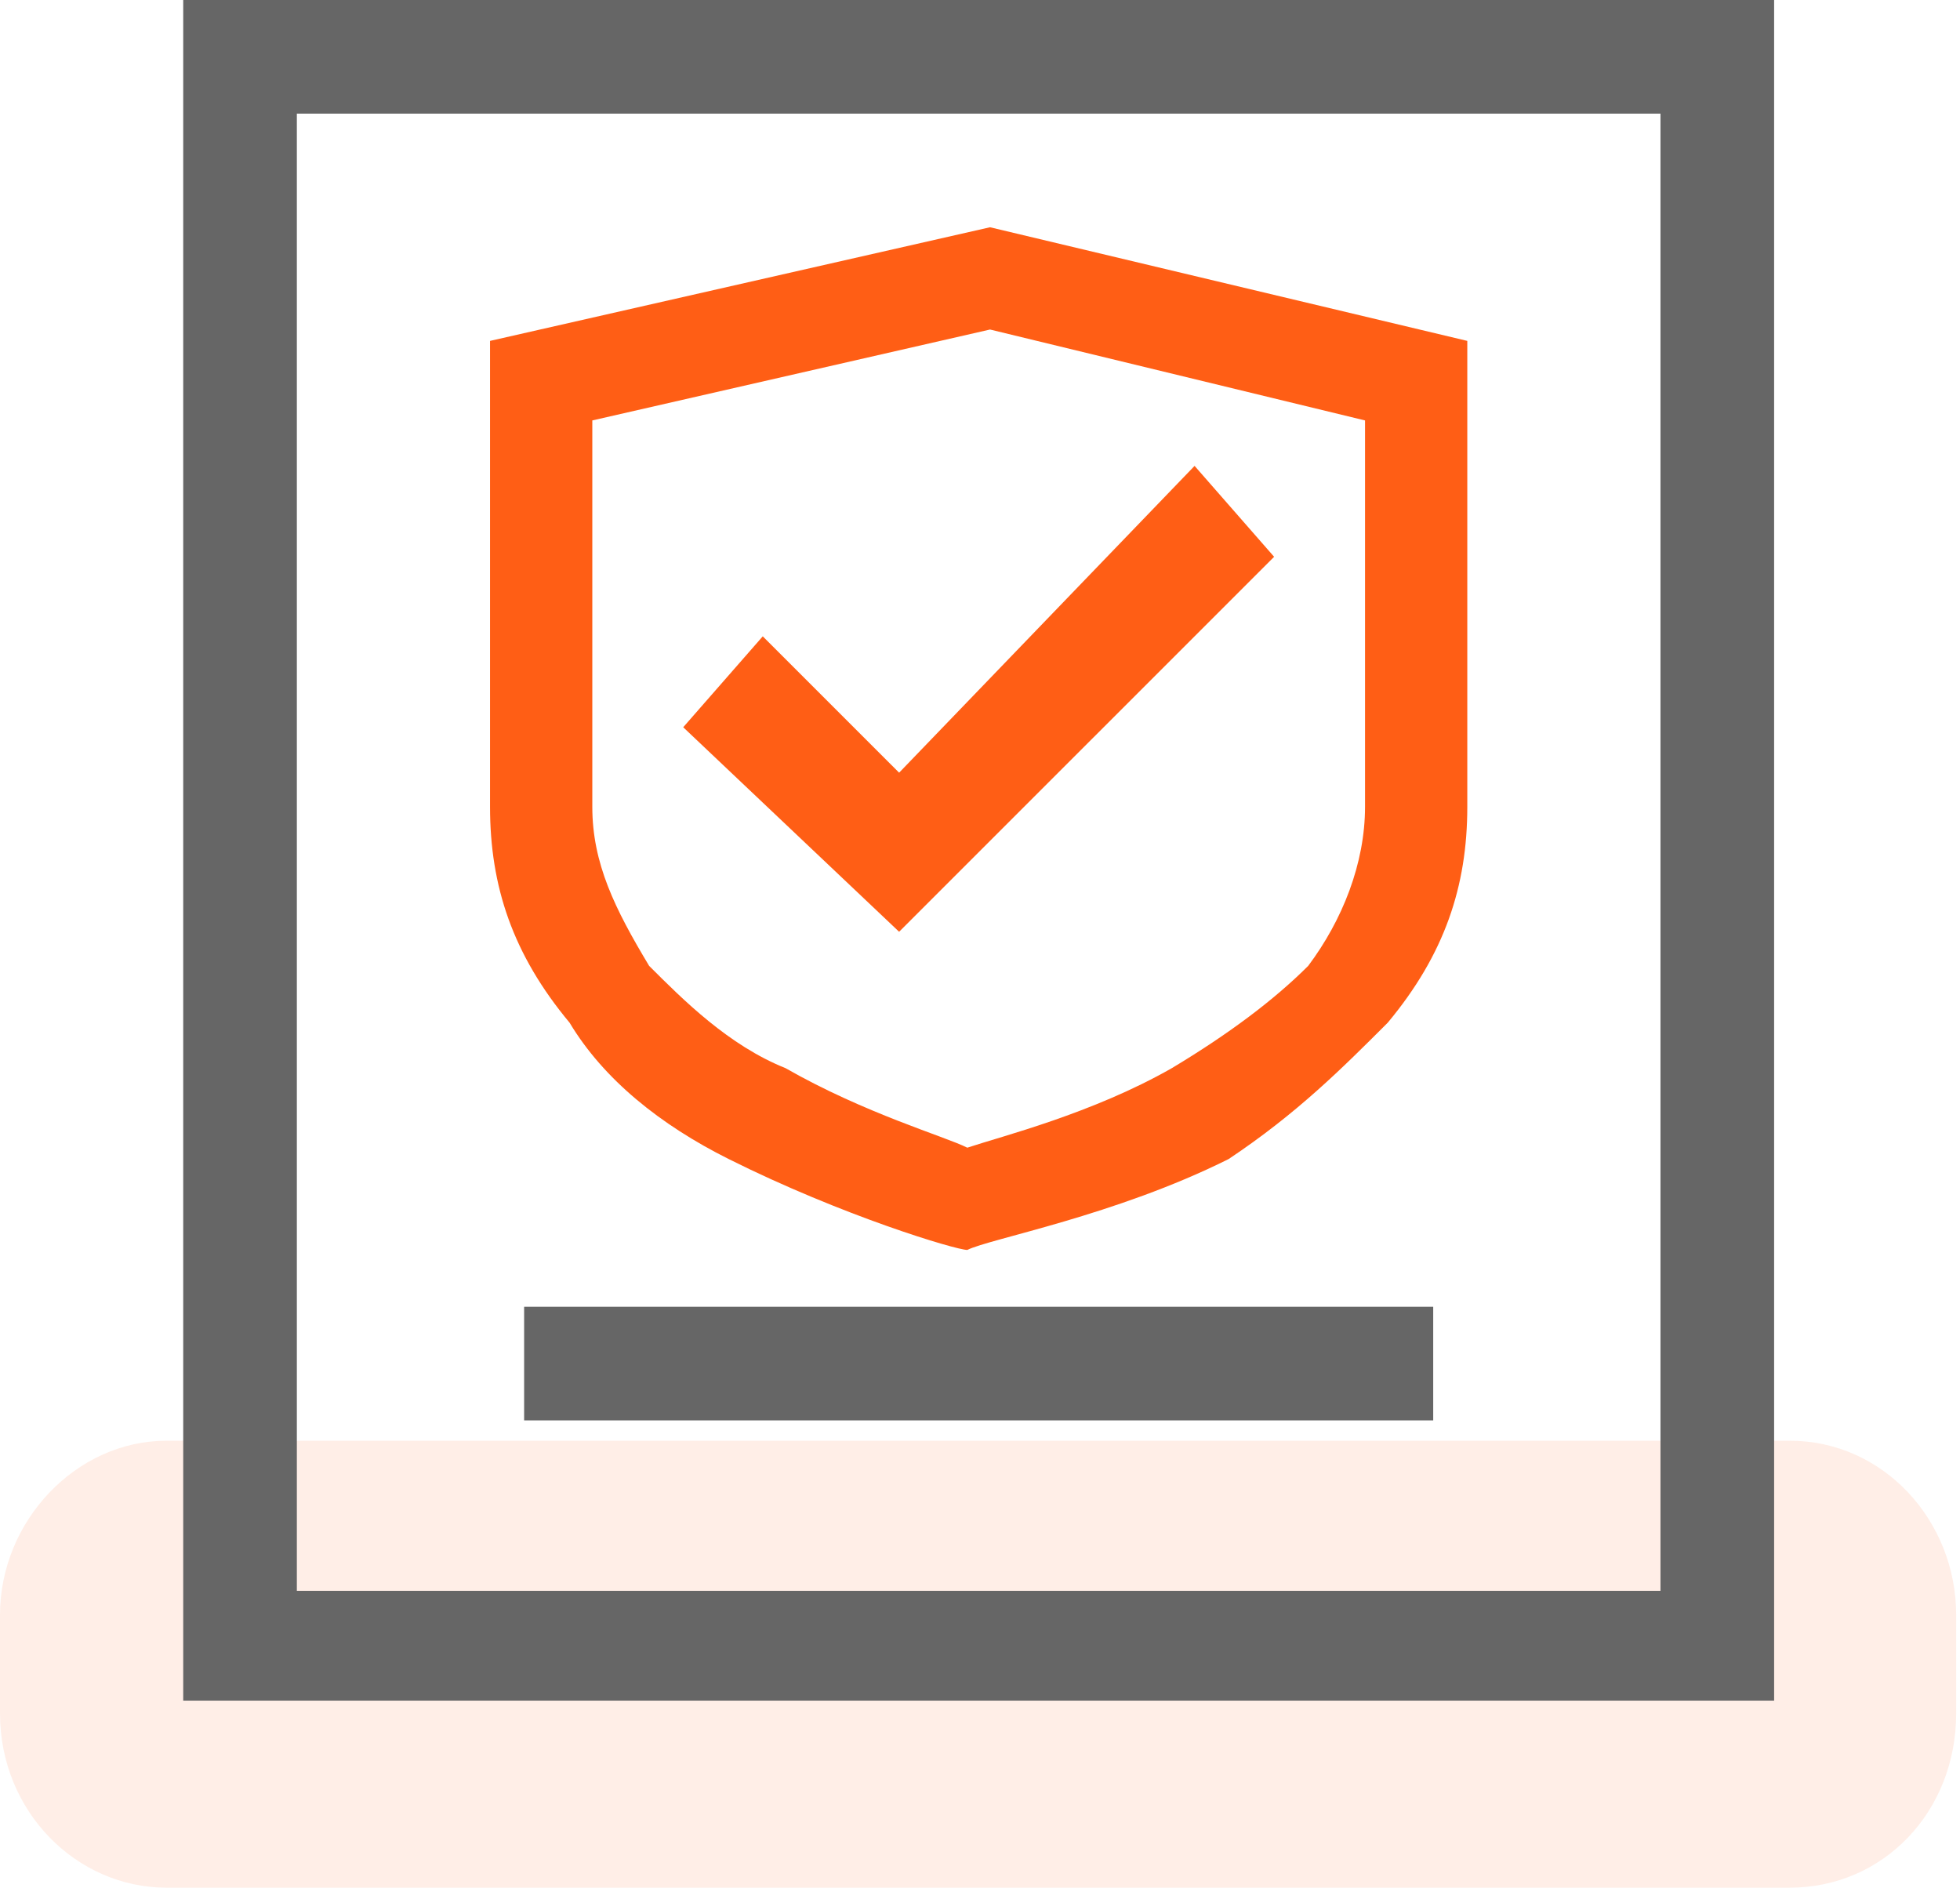
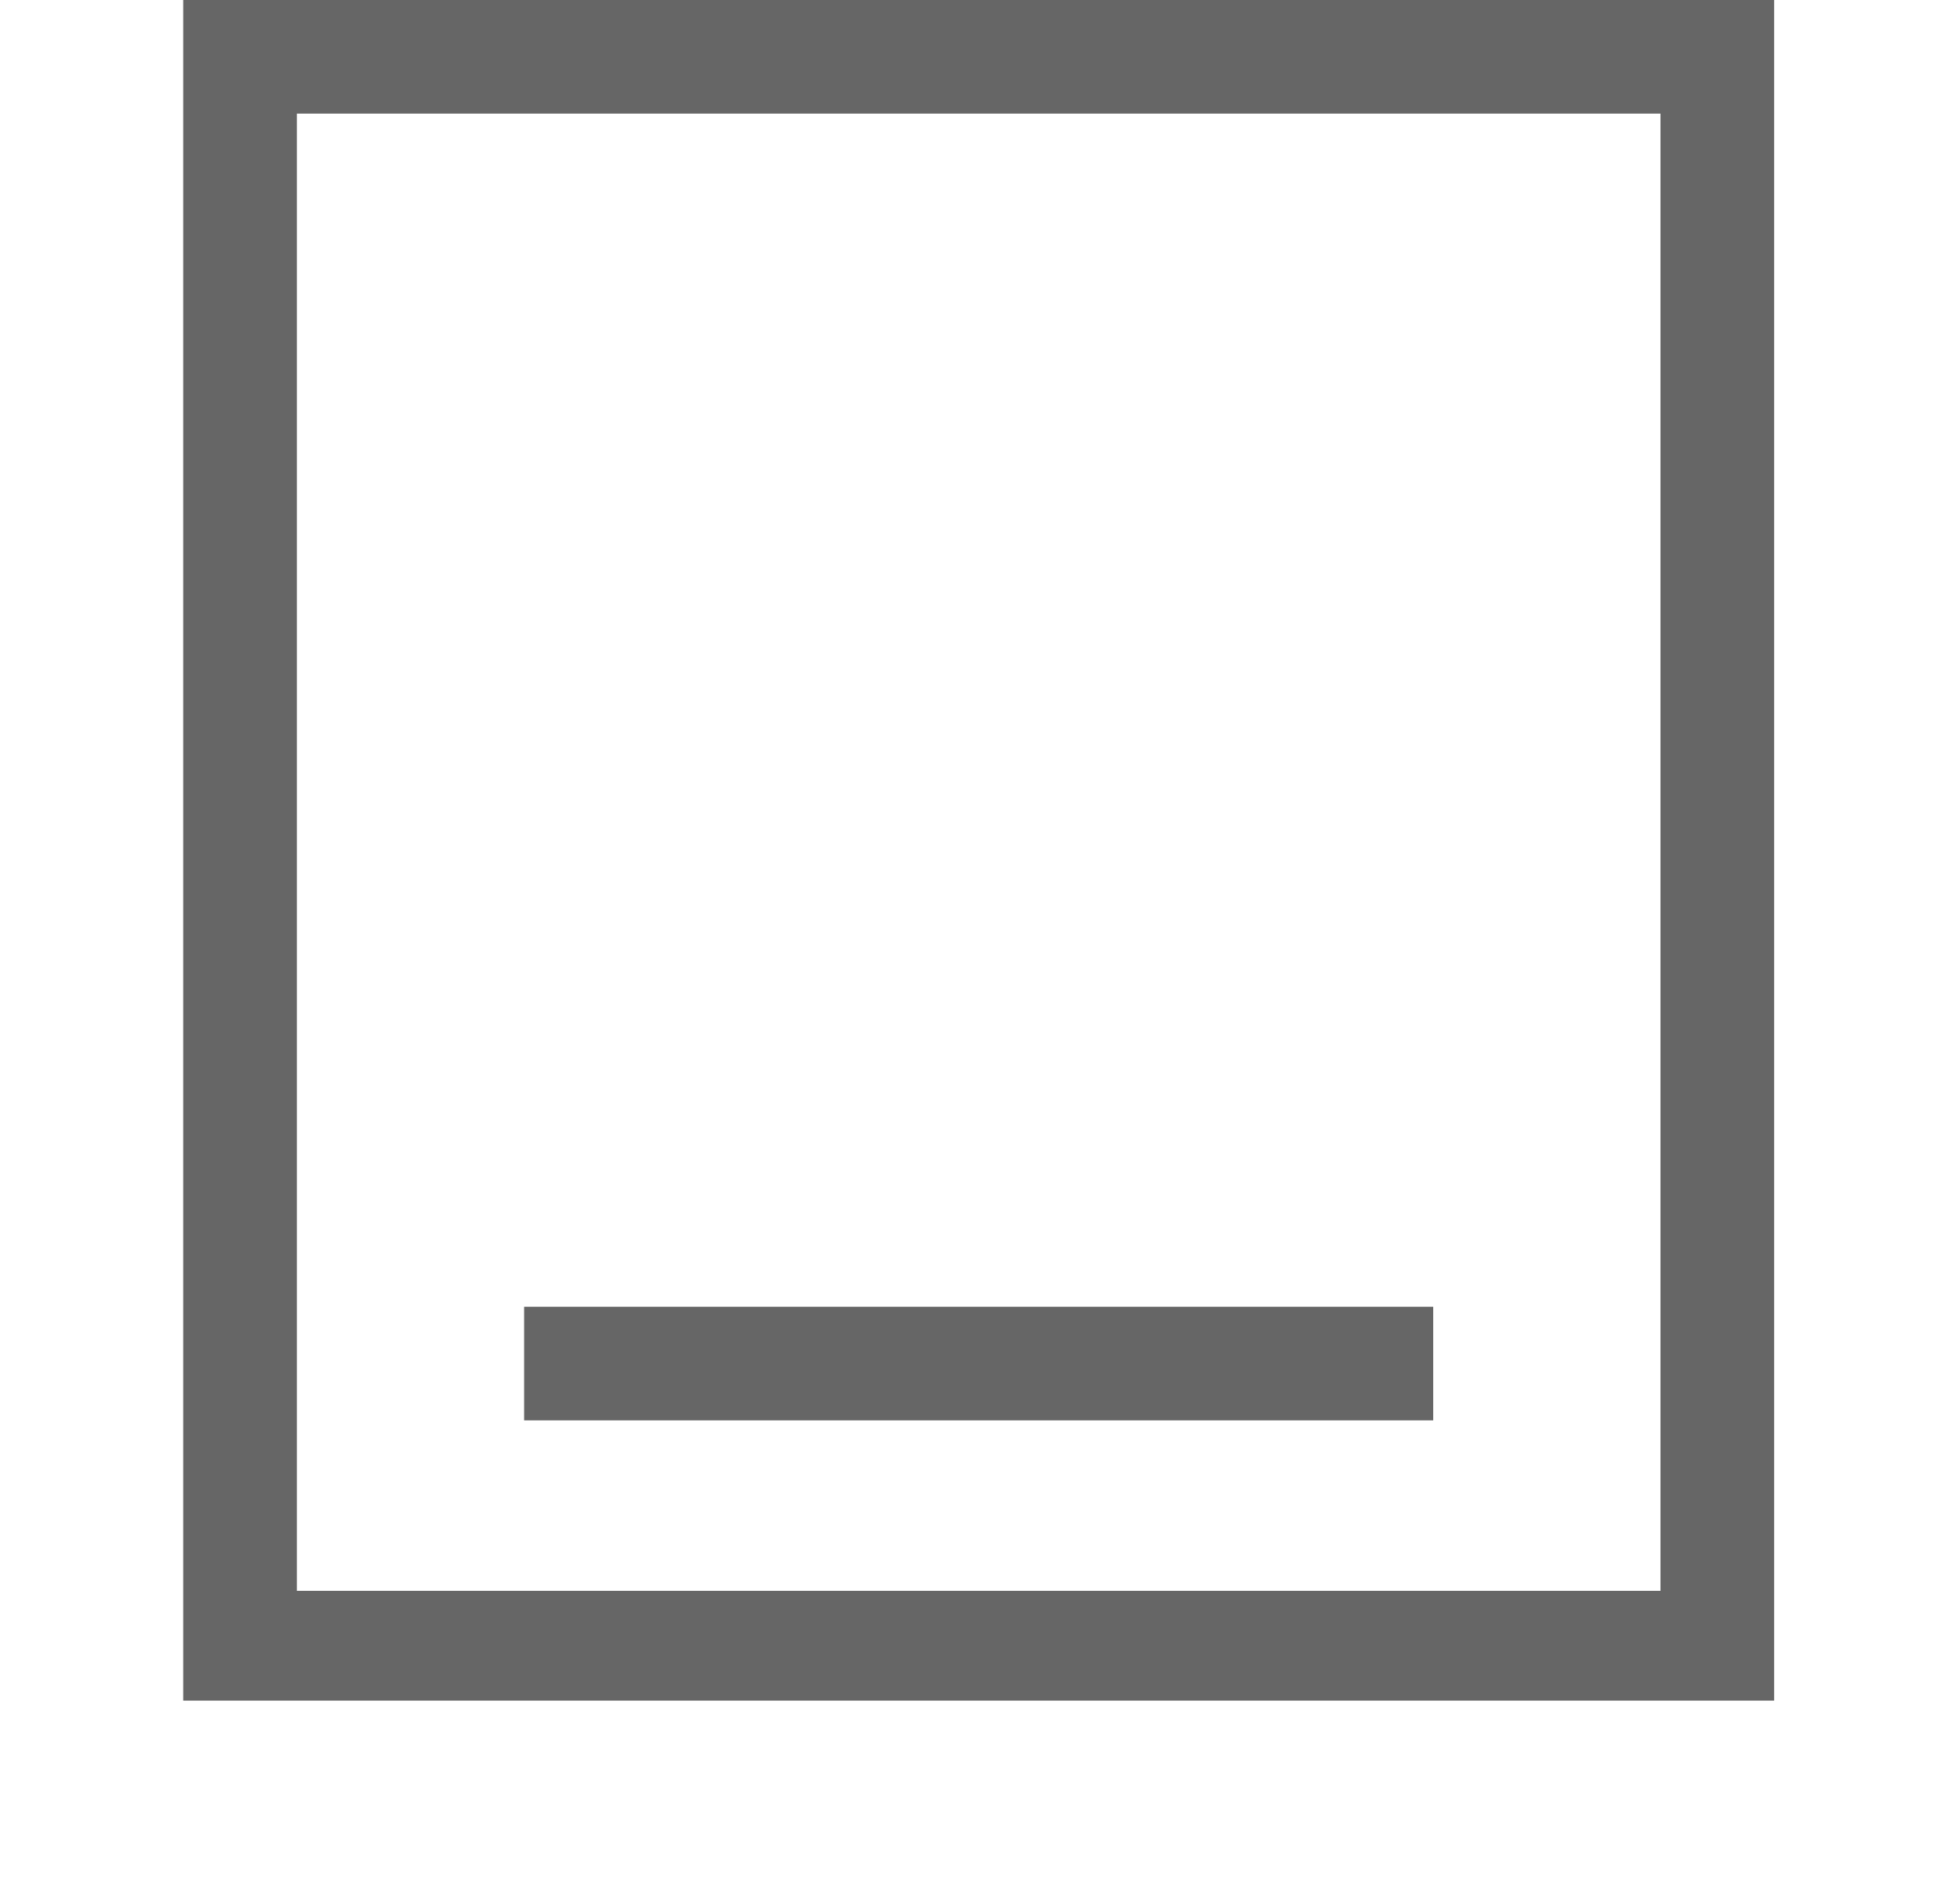
<svg xmlns="http://www.w3.org/2000/svg" width="460px" height="443px">
-   <path fill-rule="evenodd" opacity="0.102" fill="rgb(255, 94, 21)" d="M39.1,443.000 L420.000,443.000 C442.091,443.000 459.1,425.091 459.1,402.1 L459.1,379.000 C459.1,356.909 442.091,338.1 420.000,338.1 L39.1,338.1 C17.909,338.1 0.000,356.909 0.000,379.000 L0.000,402.1 C0.000,425.091 17.909,443.000 39.1,443.000 Z" />
  <path fill-rule="evenodd" fill="rgb(102, 102, 102)" d="M43.000,399.1 L43.000,0.000 L416.375,0.000 L416.375,399.1 L43.000,399.1 ZM389.706,26.666 L69.669,26.666 L69.669,373.334 L389.706,373.334 L389.706,26.666 ZM336.365,333.333 L123.010,333.333 L123.010,306.667 L336.365,306.667 L336.365,333.333 Z" />
-   <path fill-rule="evenodd" fill="rgb(255, 94, 21)" d="M325.697,240.001 C315.029,250.667 304.363,261.334 288.360,271.999 C261.691,285.333 232.354,290.666 227.021,293.333 C224.353,293.333 197.684,285.333 171.015,271.999 C155.012,263.999 141.678,253.332 133.676,240.001 C120.342,223.999 115.007,207.999 115.007,189.333 L115.007,80.001 L232.354,53.332 L344.366,80.001 L344.366,189.333 C344.366,207.999 339.033,223.999 325.697,240.001 ZM320.364,98.667 L232.354,77.333 L139.011,98.667 L139.011,189.333 C139.011,202.667 144.344,213.334 152.346,226.666 C160.347,234.666 171.015,245.333 184.348,250.667 C203.017,261.334 221.686,266.667 227.021,269.334 C235.022,266.667 256.358,261.334 275.026,250.667 C288.360,242.668 299.028,234.666 307.029,226.666 C315.029,215.999 320.364,202.667 320.364,189.333 L320.364,98.667 ZM160.347,170.667 L179.016,149.333 L211.018,181.333 L280.359,109.334 L299.028,130.666 L211.018,218.667 L160.347,170.667 Z" />
</svg>